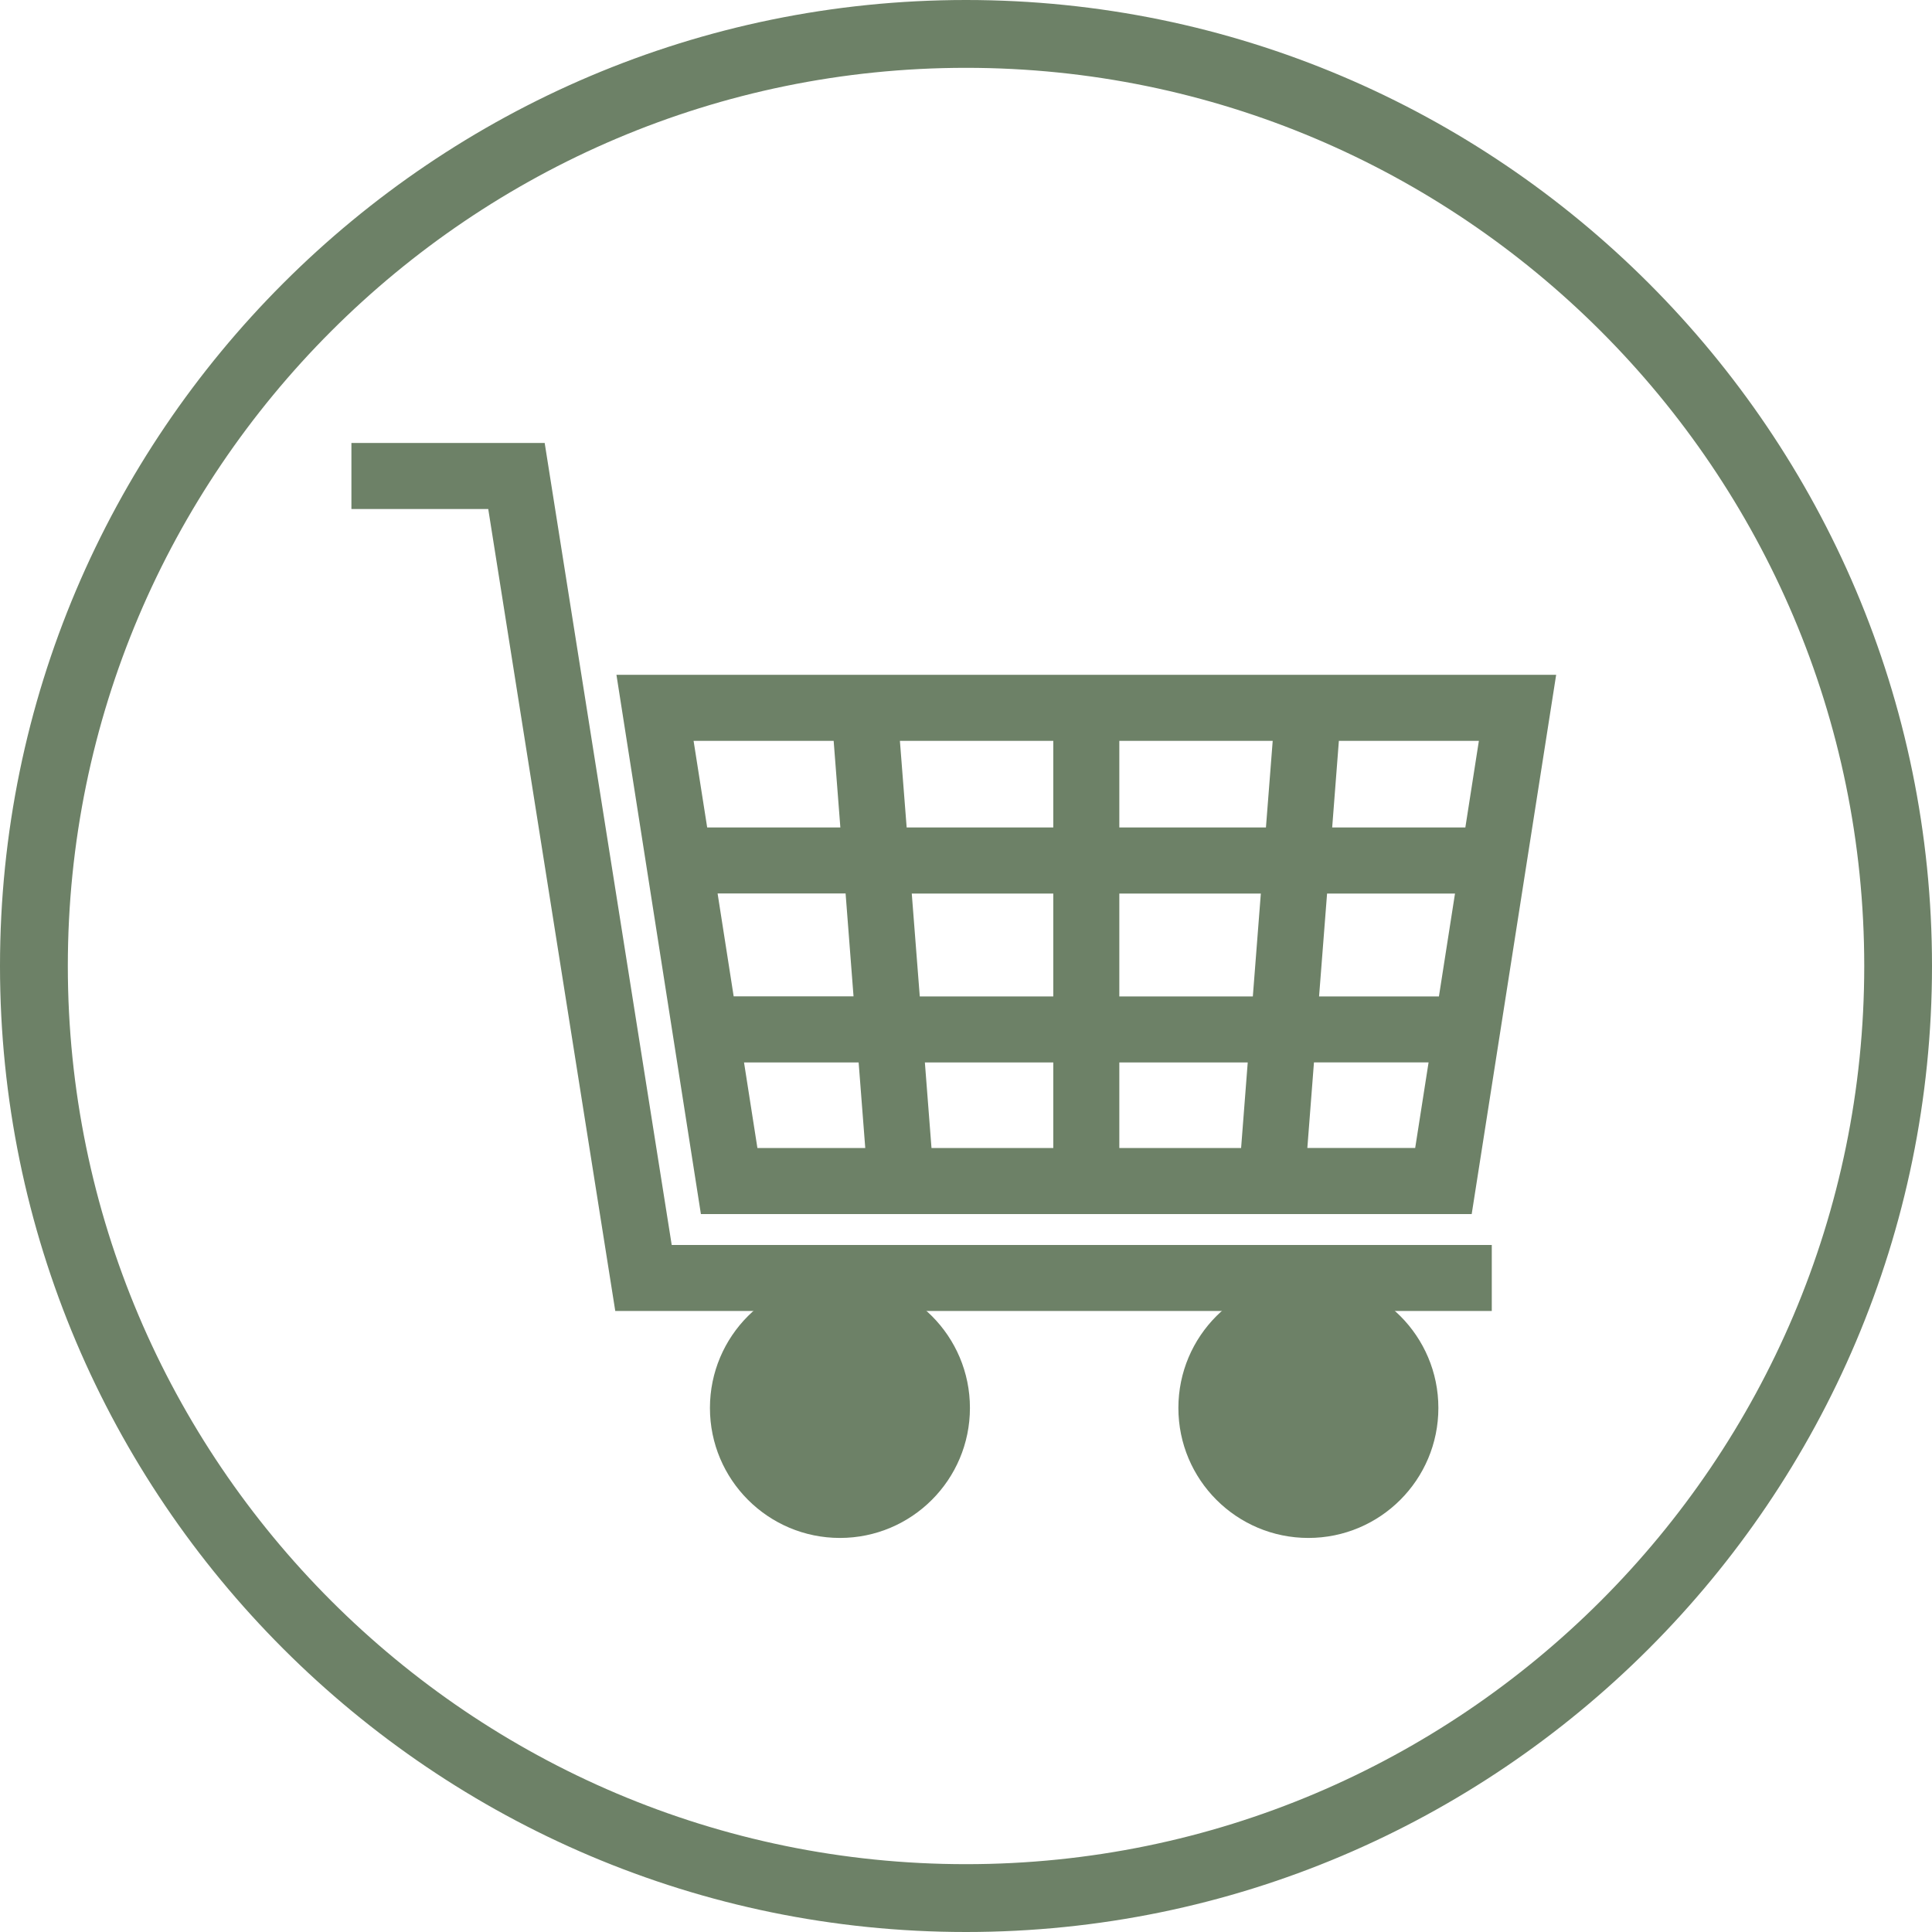
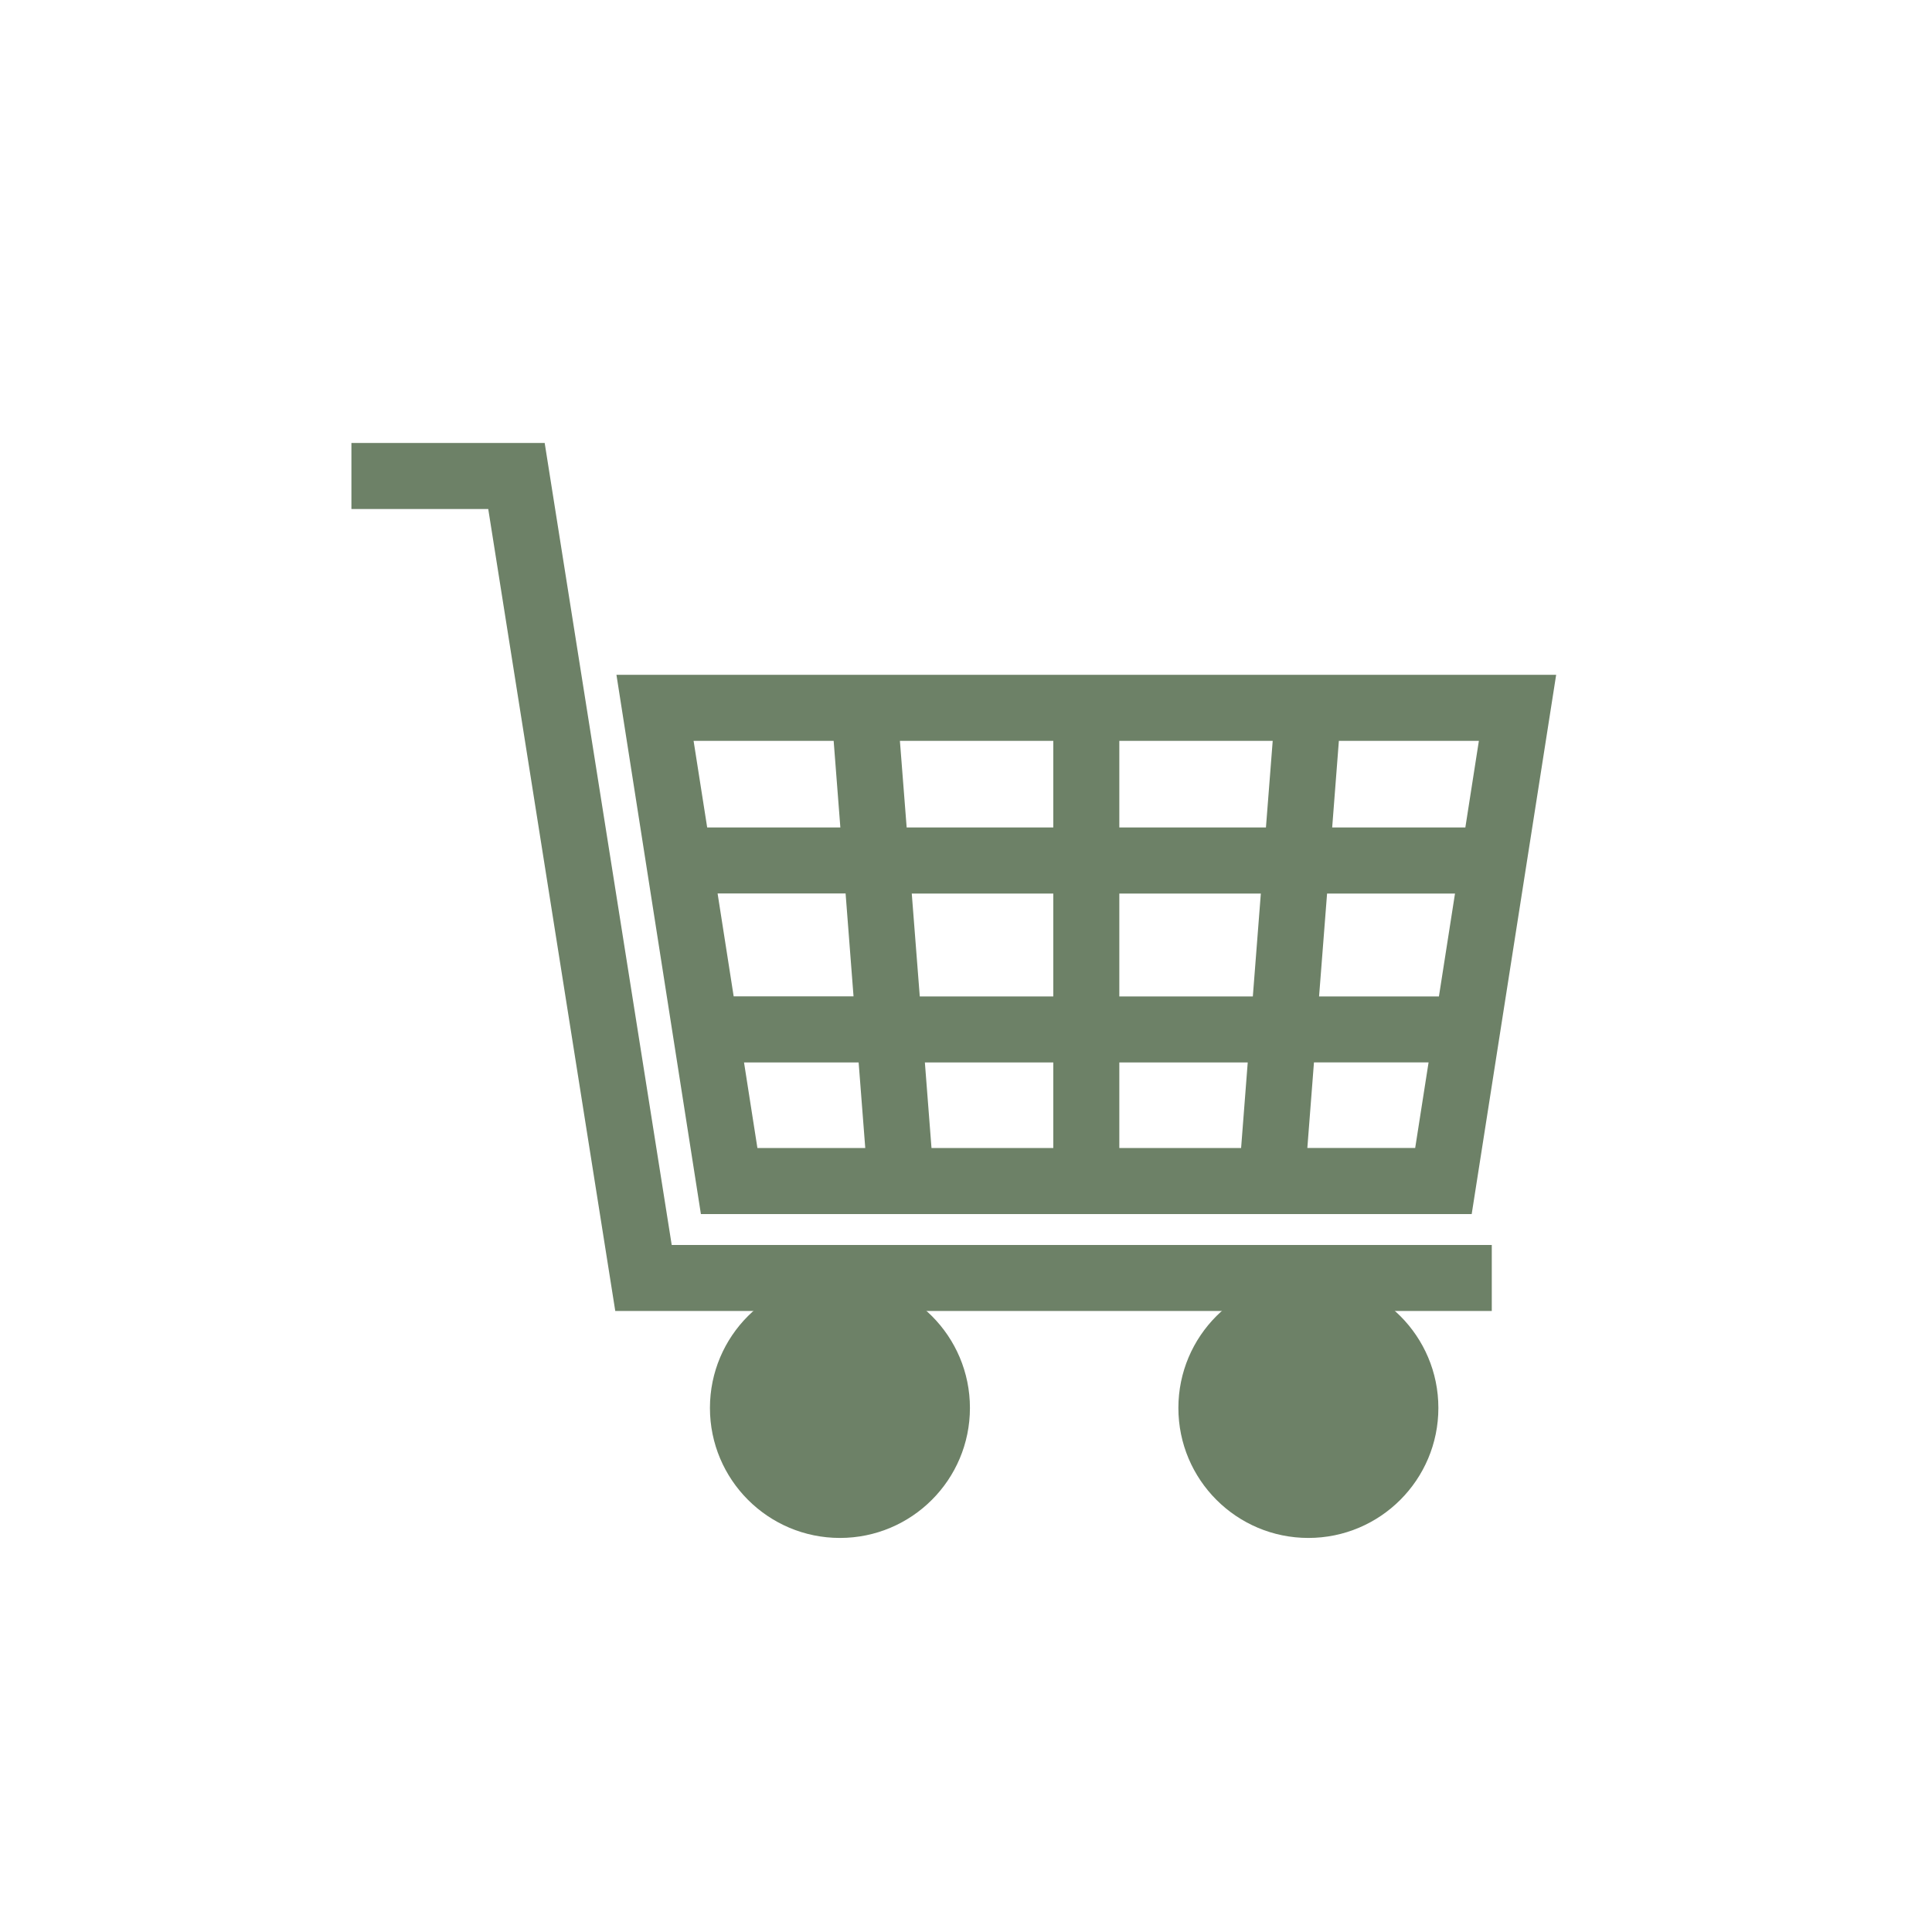
<svg xmlns="http://www.w3.org/2000/svg" version="1.1" id="レイヤー_1" x="0px" y="0px" width="28px" height="28px" viewBox="0 0 28 28" style="enable-background:new 0 0 28 28;" xml:space="preserve">
  <style type="text/css">
	.st0{fill:#6D8167;}
</style>
  <g>
    <g>
      <path class="st0" d="M8.934,9.78l1.224,7.815h11.171l1.224-7.815H8.934z M21.237,11.992h-1.93l0.097-1.255h2.029L21.237,11.992z     M13.214,12.95h2.051v1.491H13.33L13.214,12.95z M12.37,14.44h-1.737l-0.233-1.491h1.855L12.37,14.44z M15.265,11.992H13.14    l-0.098-1.255h2.223V11.992z M16.222,10.737h2.223l-0.098,1.255h-2.125V10.737z M15.265,15.398v1.24H13.5l-0.096-1.24H15.265z     M16.222,15.398h1.861l-0.096,1.24h-1.765V15.398z M16.222,14.44V12.95h2.051l-0.116,1.491H16.222z M19.233,12.95h1.854    l-0.233,1.491h-1.737L19.233,12.95z M12.082,10.737l0.097,1.255h-1.93l-0.197-1.255H12.082z M10.783,15.398h1.661l0.096,1.24    h-1.563L10.783,15.398z M18.947,16.637l0.096-1.24h1.661l-0.194,1.24H18.947z" />
      <polygon class="st0" points="21.62,19 8.917,19 7.076,7.377 5.093,7.377 5.093,6.42 7.894,6.42 9.735,18.043 21.62,18.043   " />
      <path class="st0" d="M14.057,20.405c0,1.04-0.843,1.884-1.884,1.884c-1.04,0-1.884-0.843-1.884-1.884    c0-1.04,0.843-1.884,1.884-1.884C13.214,18.521,14.057,19.365,14.057,20.405z" />
      <path class="st0" d="M20.846,20.405c0,1.04-0.843,1.884-1.884,1.884c-1.04,0-1.884-0.843-1.884-1.884    c0-1.04,0.843-1.884,1.884-1.884C20.002,18.521,20.846,19.365,20.846,20.405z" />
    </g>
-     <path class="st0" d="M14,28C6.28,28,0,21.72,0,14S6.28,0,14,0s14,6.28,14,14S21.72,28,14,28z M14,0.983   C6.822,0.983,0.983,6.822,0.983,14S6.822,27.017,14,27.017S27.018,21.178,27.018,14S21.178,0.983,14,0.983z" />
  </g>
</svg>